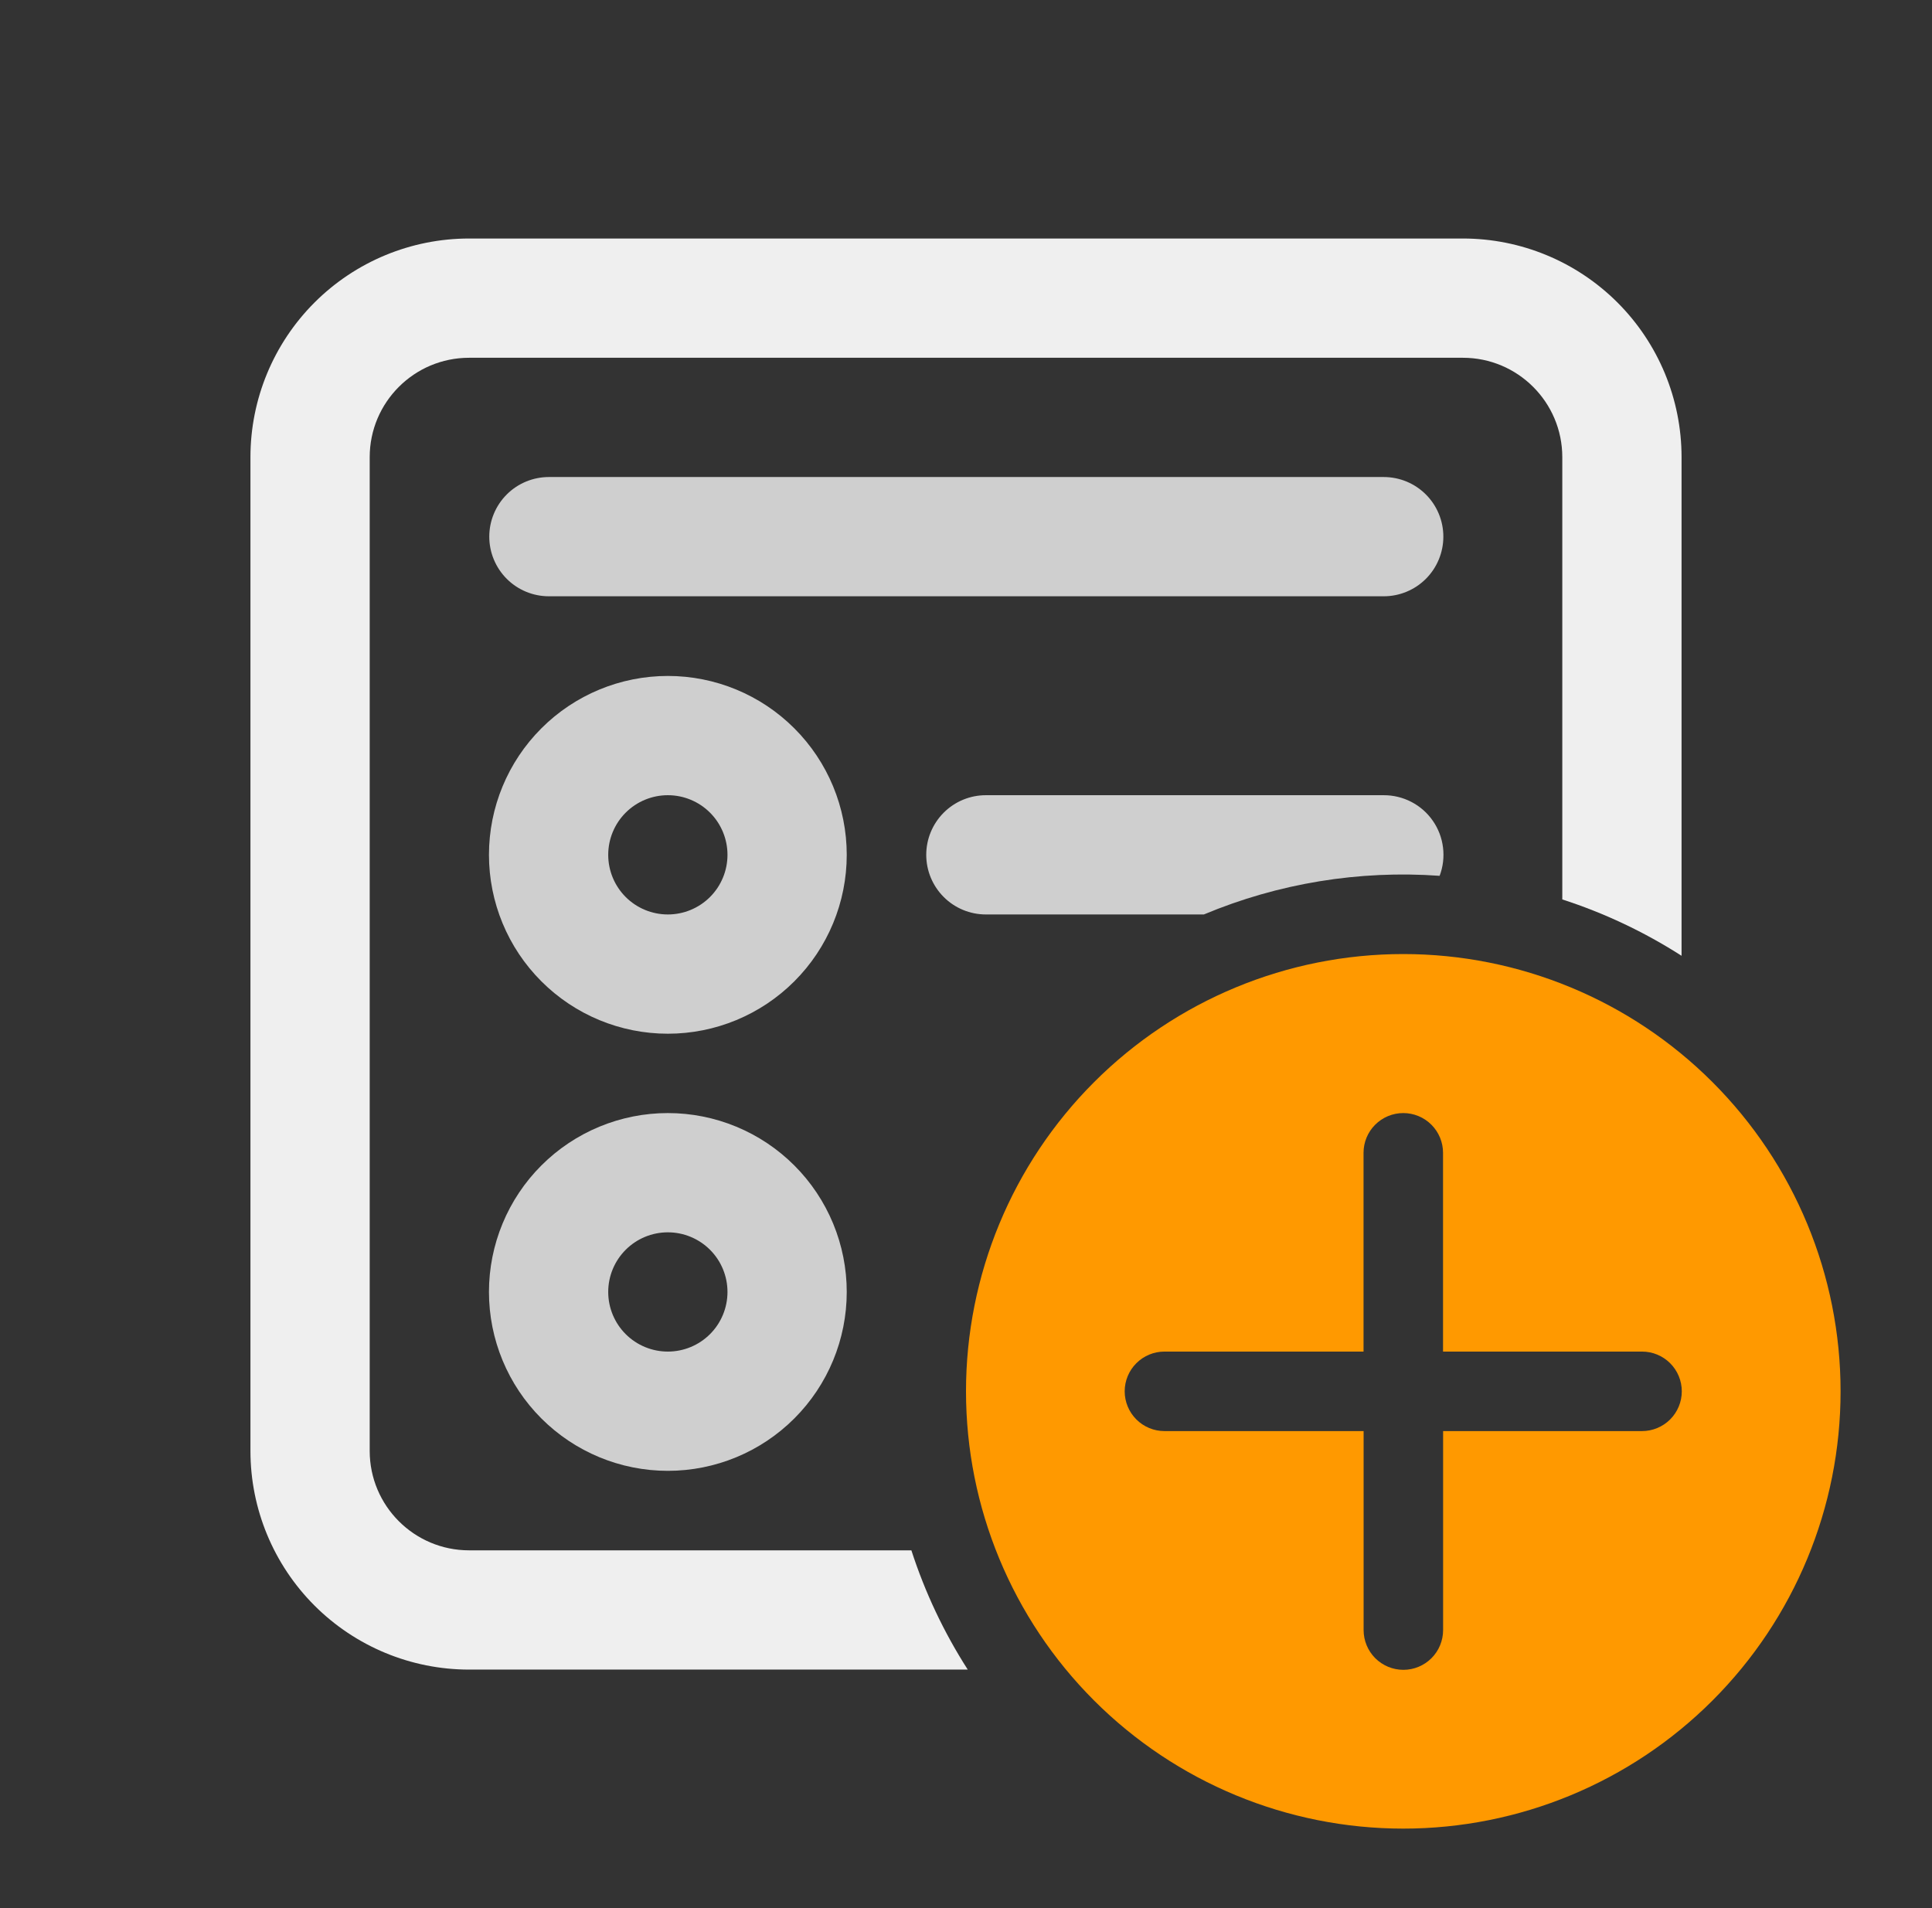
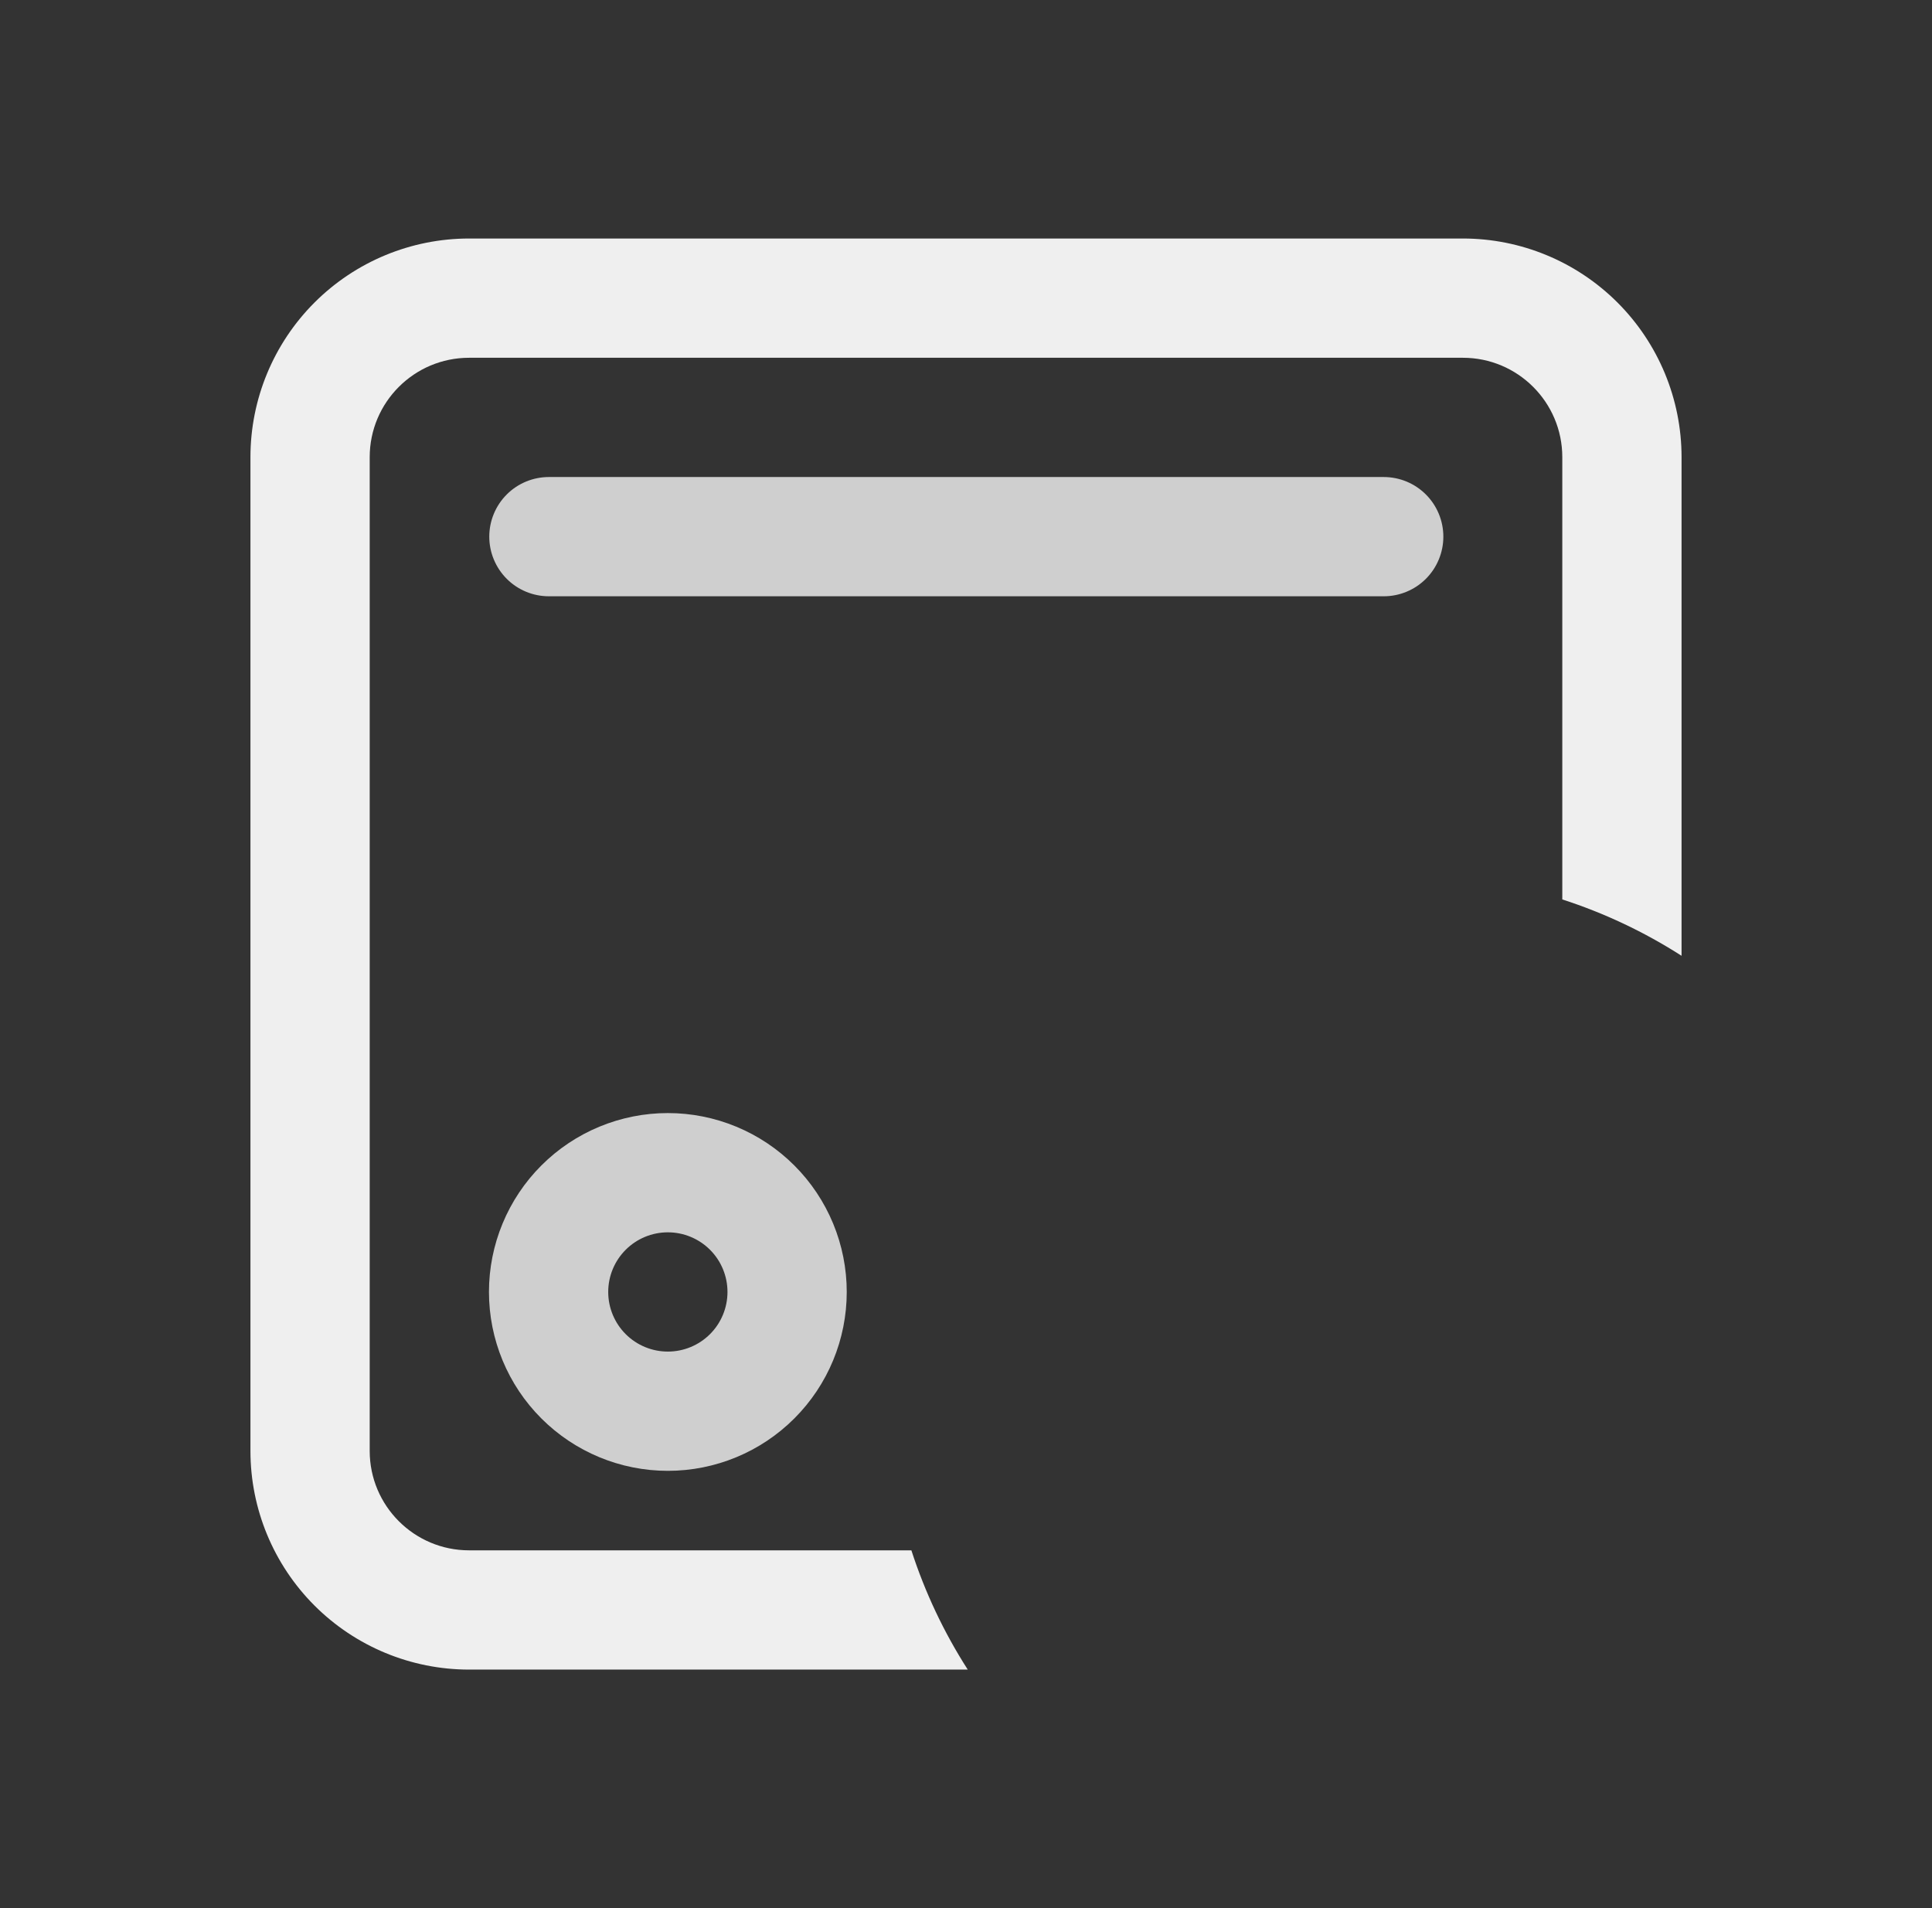
<svg xmlns="http://www.w3.org/2000/svg" width="81" height="80" viewBox="0 0 81 80" fill="none">
  <rect x="0" y="0" width="81" height="80" fill="#333333" stroke="none" />
  <path d="M19.667 10C17.235 10 14.904 10.966 13.185 12.685C11.466 14.404 10.5 16.735 10.5 19.167V60.833C10.5 63.264 11.466 65.596 13.185 67.315C14.904 69.034 17.235 70 19.667 70H40.573C39.574 68.442 38.78 66.761 38.21 65H19.667C17.367 65 15.5 63.133 15.5 60.833V19.167C15.5 16.867 17.367 15 19.667 15H61.333C63.633 15 65.5 16.867 65.5 19.167V37.71C67.261 38.28 68.942 39.074 70.5 40.073V19.167C70.5 16.735 69.534 14.404 67.815 12.685C66.096 10.966 63.764 10 61.333 10H19.667Z" fill="#EFEFEF" />
-   <path d="M60.357 36.72C60.5 36.341 60.549 35.934 60.499 35.532C60.45 35.13 60.304 34.747 60.073 34.414C59.843 34.081 59.535 33.81 59.176 33.623C58.817 33.436 58.418 33.339 58.013 33.34H41.333C40.67 33.34 40.034 33.603 39.566 34.072C39.097 34.541 38.833 35.177 38.833 35.84C38.833 36.503 39.097 37.139 39.566 37.608C40.034 38.077 40.67 38.34 41.333 38.34H50.473C53.595 37.033 56.981 36.478 60.357 36.72Z" fill="#CFCFCF" />
-   <path d="M28 28.34C26.011 28.34 24.103 29.13 22.697 30.537C21.29 31.943 20.5 33.851 20.5 35.84C20.5 37.829 21.29 39.737 22.697 41.143C24.103 42.55 26.011 43.34 28 43.34C29.989 43.34 31.897 42.55 33.303 41.143C34.71 39.737 35.5 37.829 35.5 35.84C35.5 33.851 34.71 31.943 33.303 30.537C31.897 29.13 29.989 28.34 28 28.34ZM25.5 35.84C25.5 35.177 25.763 34.541 26.232 34.072C26.701 33.603 27.337 33.34 28 33.34C28.663 33.34 29.299 33.603 29.768 34.072C30.237 34.541 30.5 35.177 30.5 35.84C30.5 36.503 30.237 37.139 29.768 37.608C29.299 38.077 28.663 38.34 28 38.34C27.337 38.34 26.701 38.077 26.232 37.608C25.763 37.139 25.5 36.503 25.5 35.84Z" fill="#CFCFCF" />
  <path d="M20.5 54.167C20.5 53.182 20.694 52.207 21.071 51.297C21.448 50.387 22 49.56 22.697 48.864C23.393 48.167 24.22 47.615 25.13 47.238C26.04 46.861 27.015 46.667 28 46.667C28.985 46.667 29.96 46.861 30.87 47.238C31.78 47.615 32.607 48.167 33.303 48.864C34 49.56 34.552 50.387 34.929 51.297C35.306 52.207 35.5 53.182 35.5 54.167C35.5 56.156 34.71 58.064 33.303 59.47C31.897 60.877 29.989 61.667 28 61.667C26.011 61.667 24.103 60.877 22.697 59.47C21.29 58.064 20.5 56.156 20.5 54.167ZM28 51.667C27.337 51.667 26.701 51.93 26.232 52.399C25.763 52.868 25.5 53.504 25.5 54.167C25.5 54.83 25.763 55.466 26.232 55.935C26.701 56.404 27.337 56.667 28 56.667C28.663 56.667 29.299 56.404 29.768 55.935C30.237 55.466 30.5 54.83 30.5 54.167C30.5 53.504 30.237 52.868 29.768 52.399C29.299 51.93 28.663 51.667 28 51.667Z" fill="#CFCFCF" />
  <path d="M58.013 25H23.013C22.35 25 21.714 24.737 21.245 24.268C20.777 23.799 20.513 23.163 20.513 22.5C20.513 21.837 20.777 21.201 21.245 20.732C21.714 20.263 22.35 20 23.013 20H58.013C58.676 20 59.312 20.263 59.781 20.732C60.25 21.201 60.513 21.837 60.513 22.5C60.513 23.163 60.25 23.799 59.781 24.268C59.312 24.737 58.676 25 58.013 25Z" fill="#CFCFCF" />
-   <path d="M77.167 58.333C77.167 53.471 75.235 48.808 71.797 45.37C68.359 41.931 63.696 40 58.833 40C53.971 40 49.308 41.931 45.87 45.37C42.431 48.808 40.5 53.471 40.5 58.333C40.5 63.196 42.431 67.859 45.87 71.297C49.308 74.735 53.971 76.667 58.833 76.667C63.696 76.667 68.359 74.735 71.797 71.297C75.235 67.859 77.167 63.196 77.167 58.333ZM60.503 68.343C60.503 68.785 60.328 69.209 60.015 69.522C59.703 69.834 59.279 70.01 58.837 70.01C58.395 70.01 57.971 69.834 57.658 69.522C57.346 69.209 57.17 68.785 57.17 68.343V60H48.82C48.378 60 47.954 59.824 47.642 59.512C47.329 59.199 47.153 58.775 47.153 58.333C47.153 57.891 47.329 57.467 47.642 57.155C47.954 56.842 48.378 56.667 48.82 56.667H57.167V48.333C57.167 47.891 57.342 47.467 57.655 47.155C57.967 46.842 58.391 46.667 58.833 46.667C59.275 46.667 59.699 46.842 60.012 47.155C60.324 47.467 60.5 47.891 60.5 48.333V56.667H68.843C69.285 56.667 69.709 56.842 70.022 57.155C70.334 57.467 70.51 57.891 70.51 58.333C70.51 58.775 70.334 59.199 70.022 59.512C69.709 59.824 69.285 60 68.843 60H60.503V68.343Z" fill="#FF9900" />
</svg>